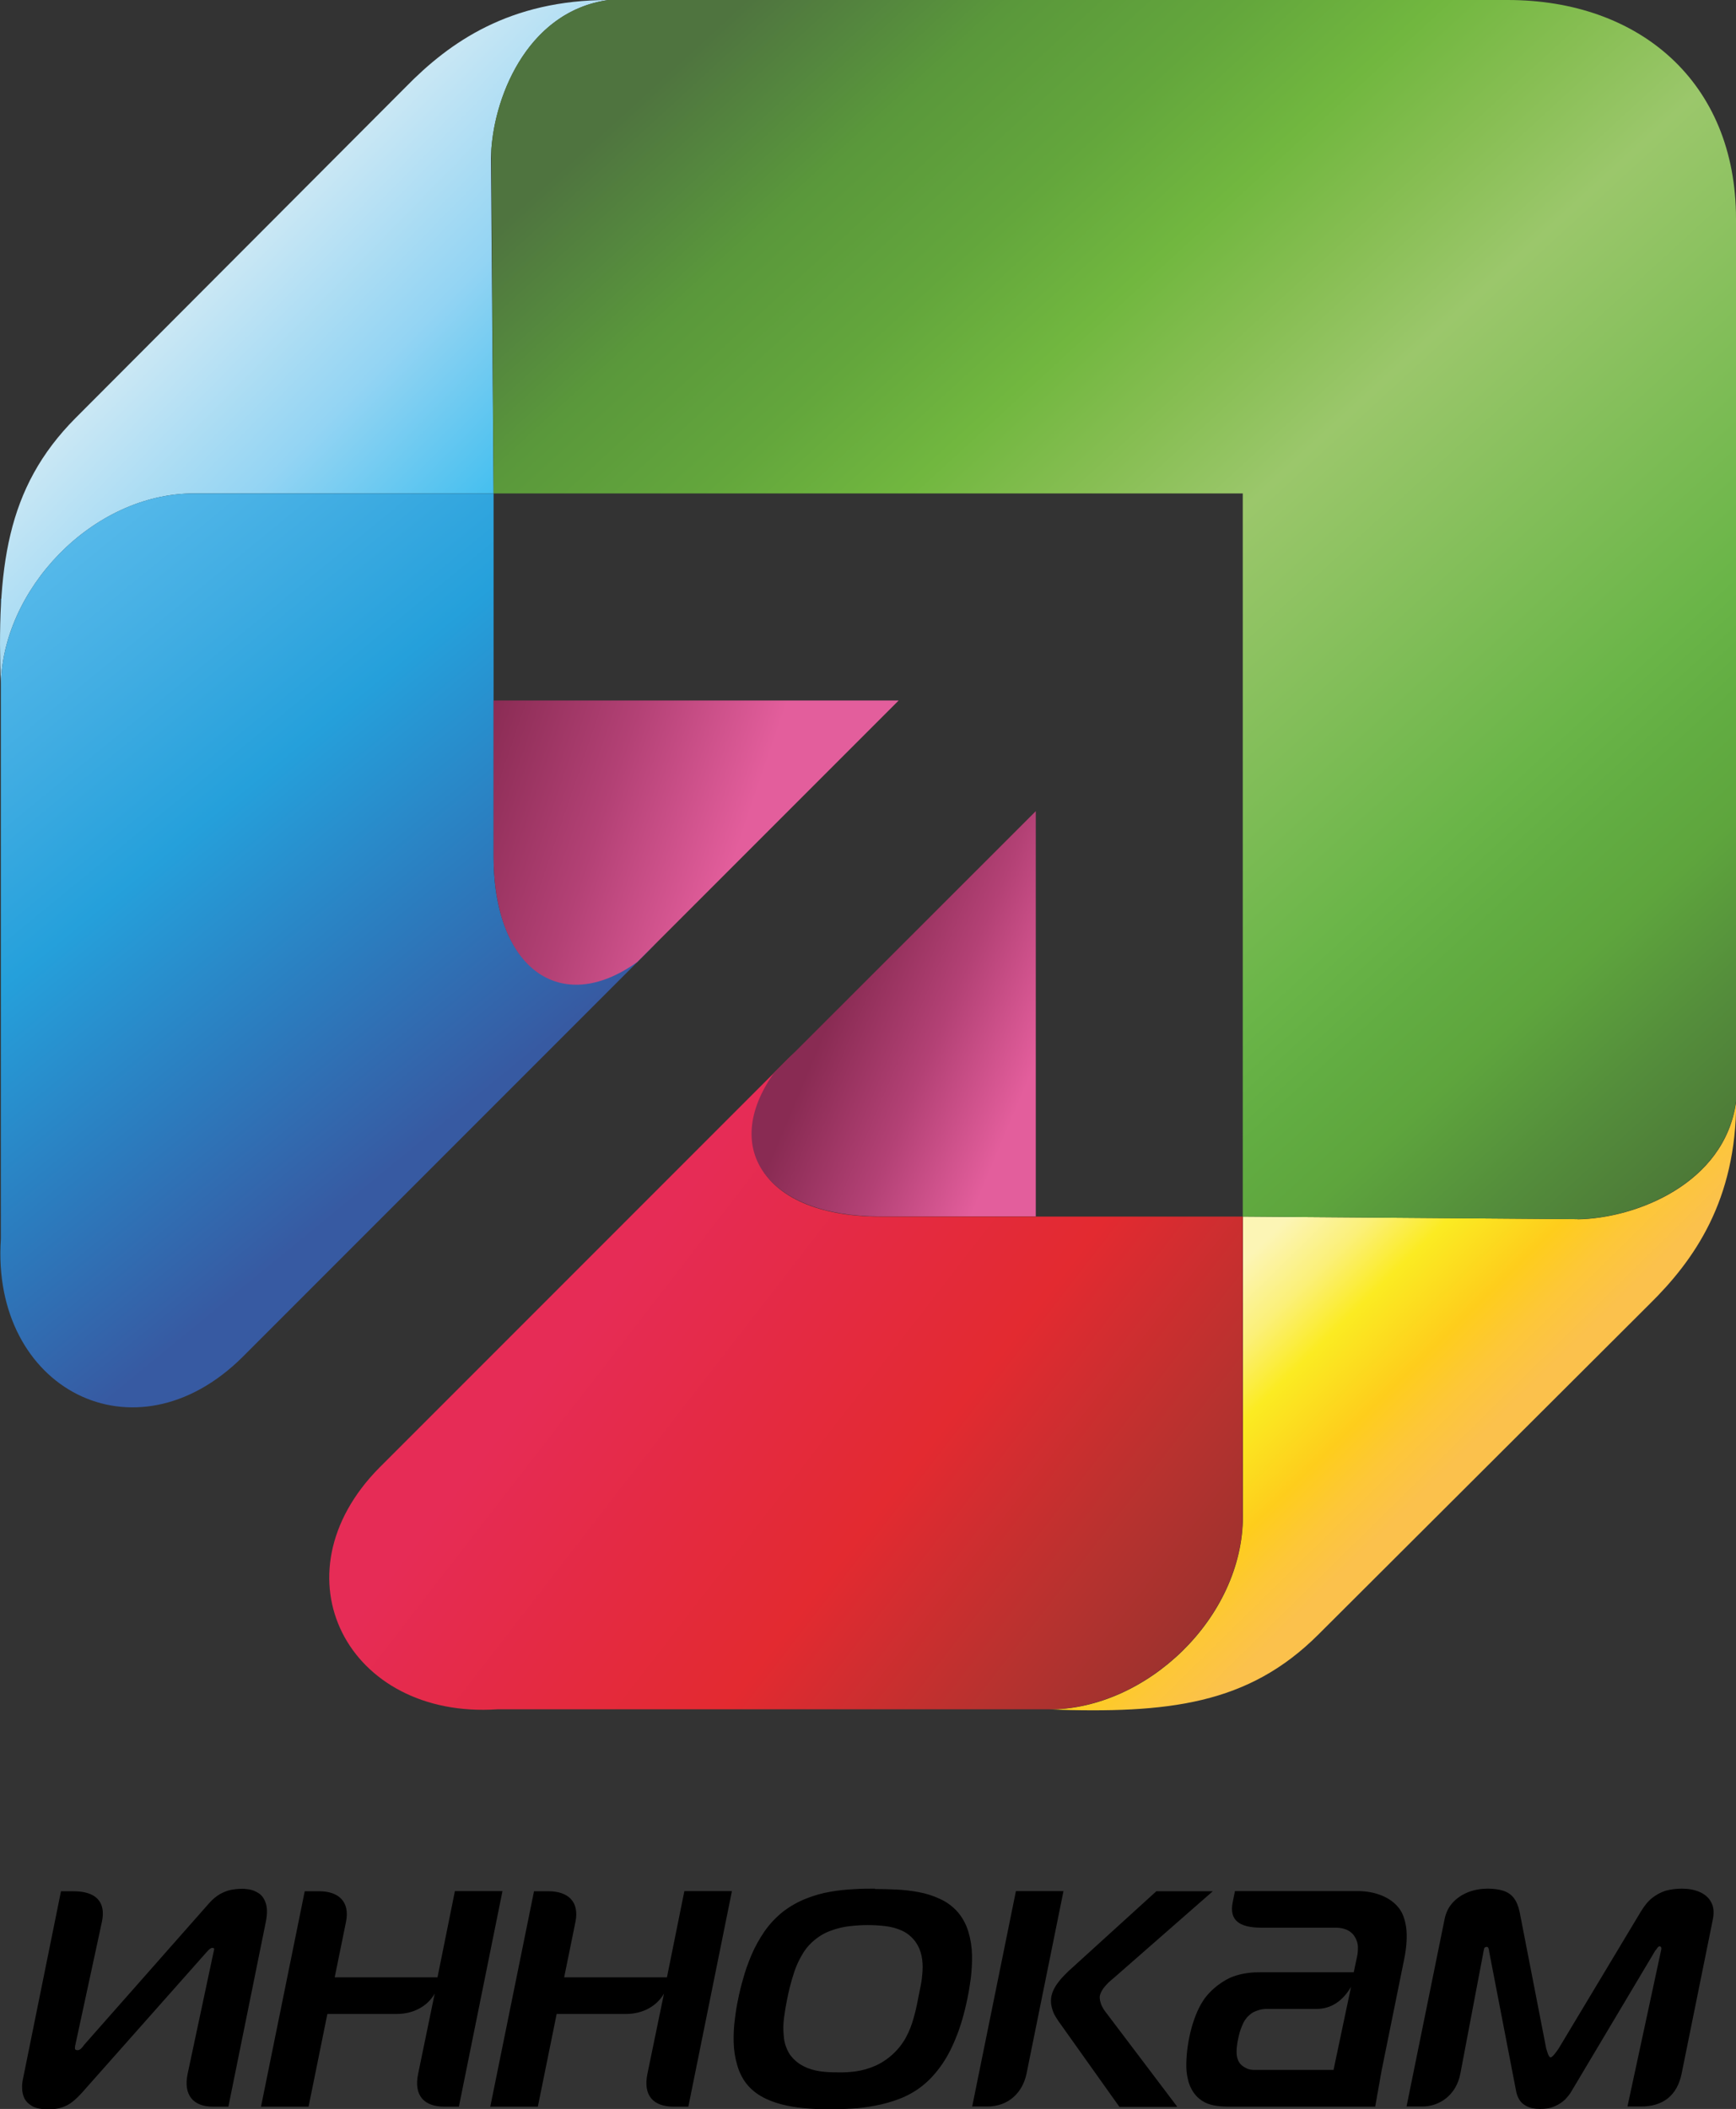
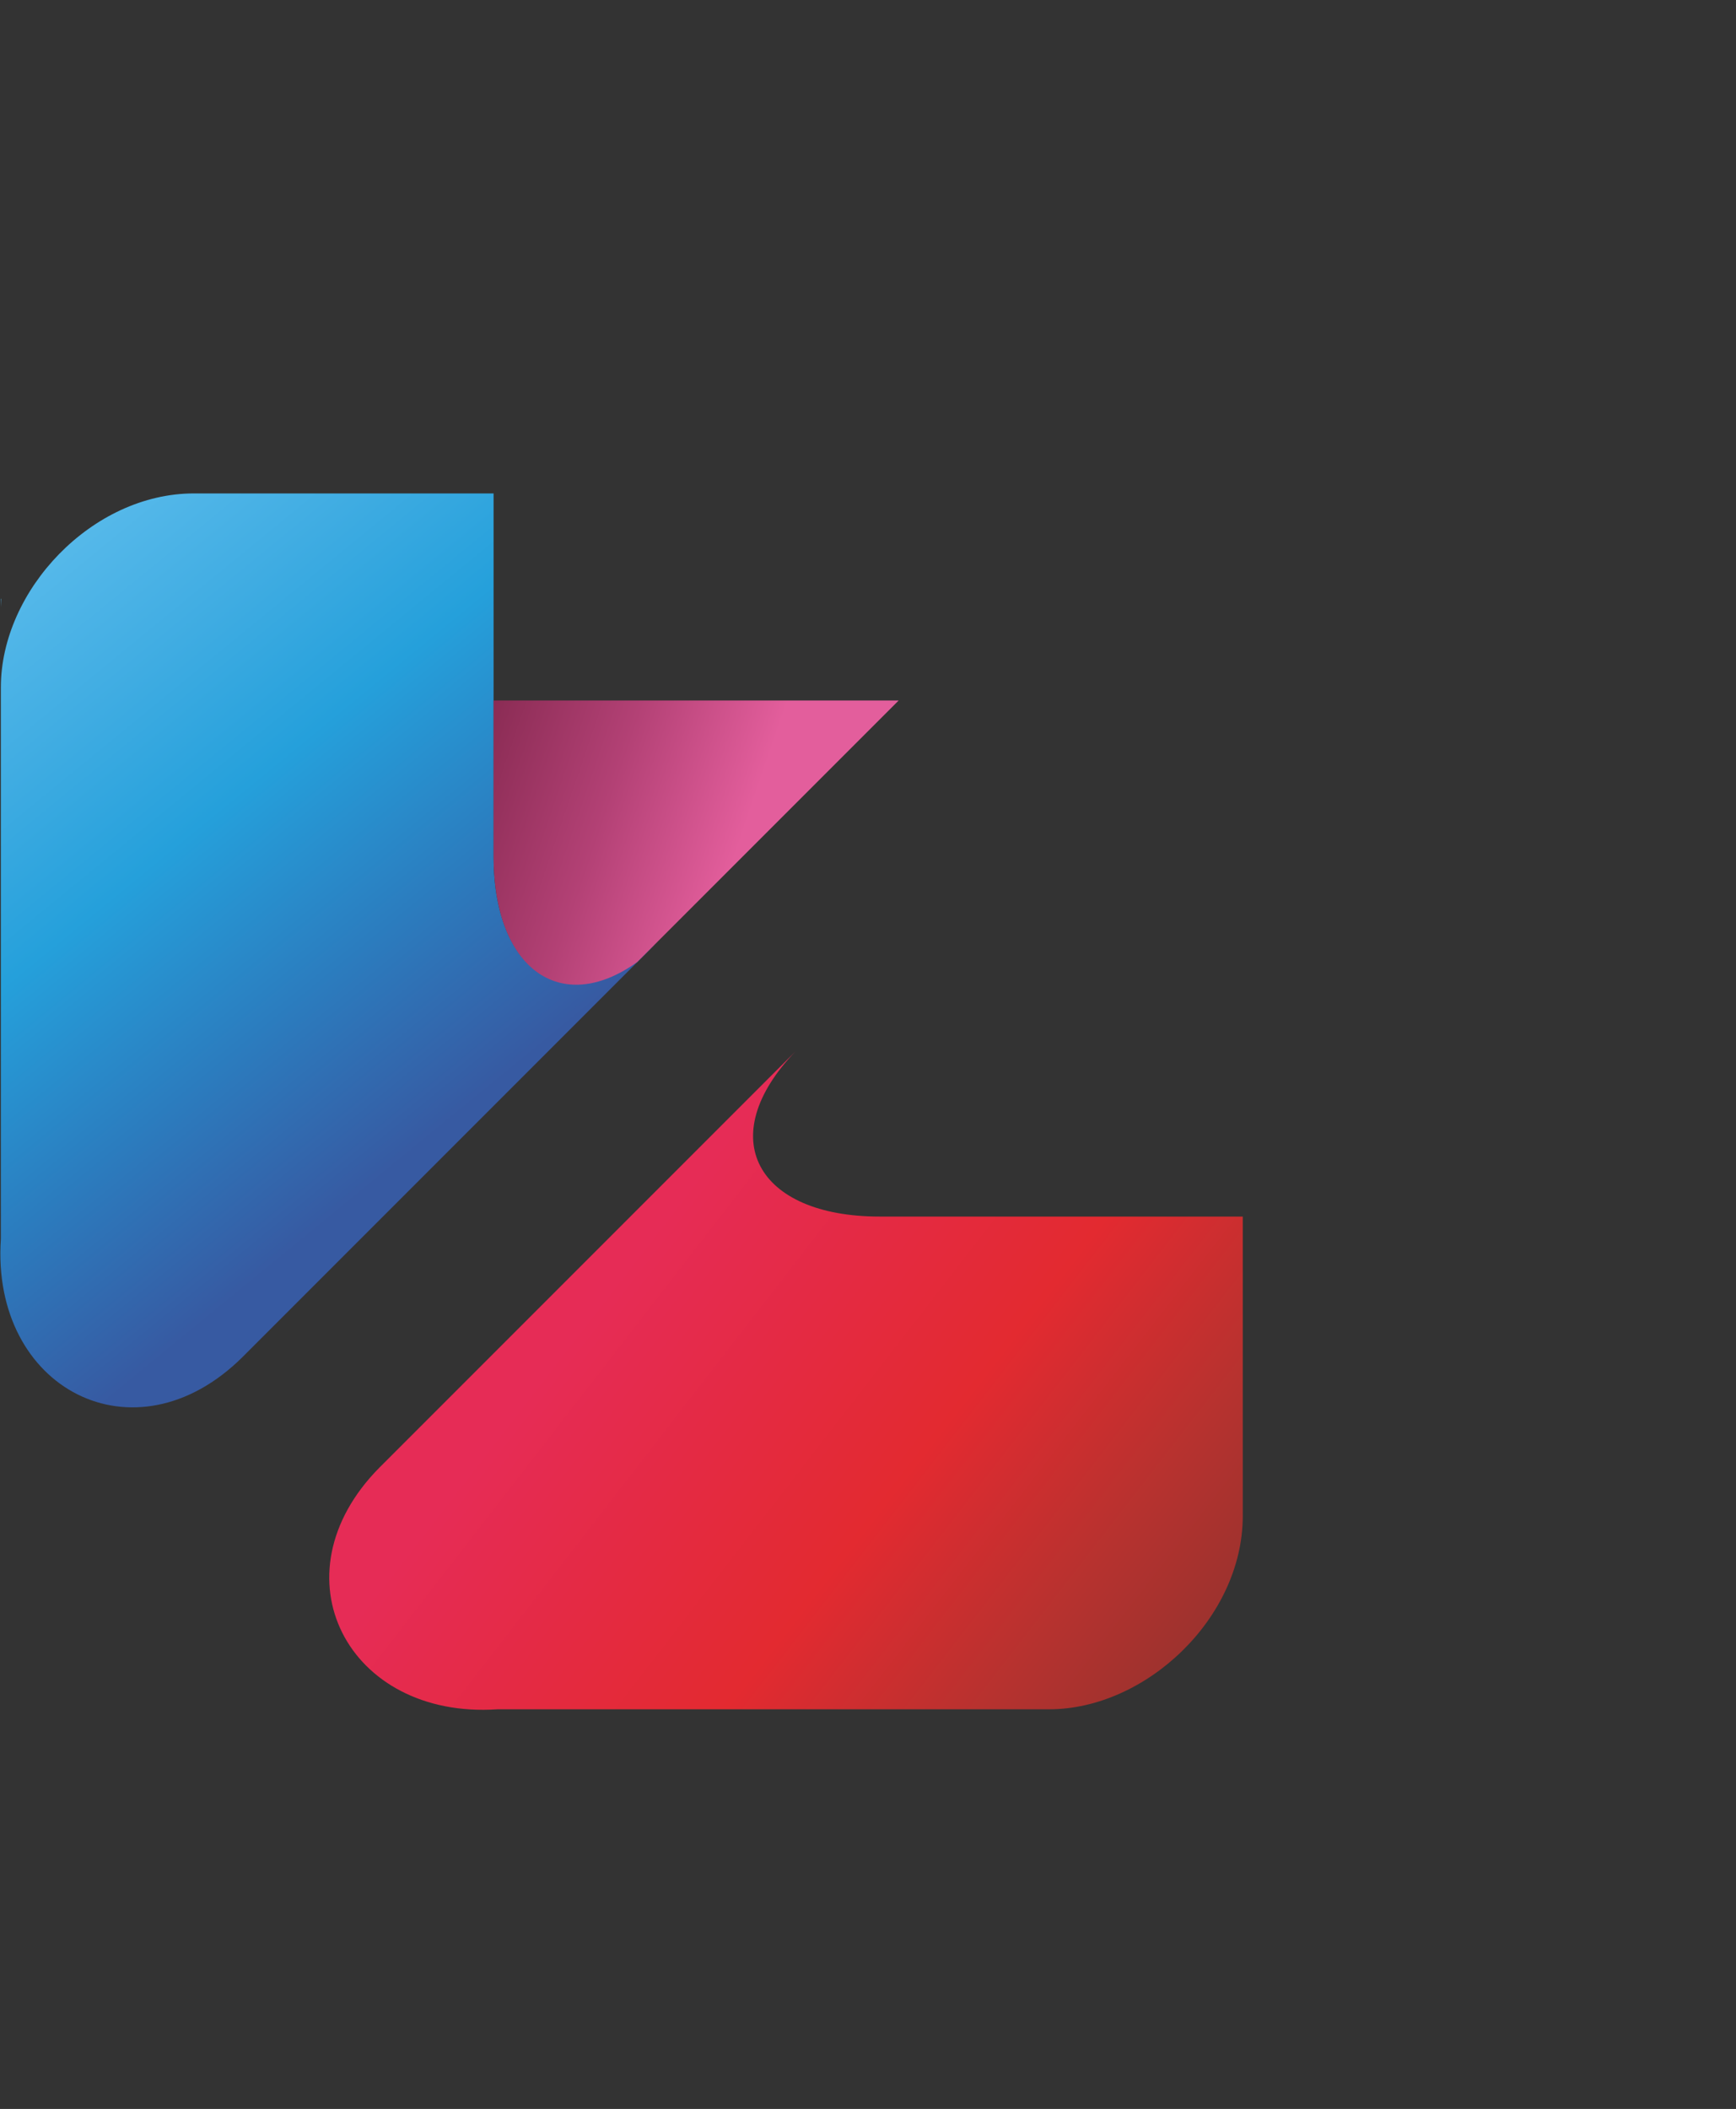
<svg xmlns="http://www.w3.org/2000/svg" id="_Слой_1" viewBox="0 0 99.64 121">
  <rect x="0" y="0" width="99.64" height="121" fill="#333333" stroke="none" />
  <defs>
    <style>.cls-1{fill:url(#_Безымянный_градиент_4);}.cls-1,.cls-2,.cls-3,.cls-4,.cls-5,.cls-6,.cls-7{fill-rule:evenodd;}.cls-2{fill:url(#_Безымянный_градиент);}.cls-3{fill:url(#_Безымянный_градиент_2);}.cls-4{fill:url(#_Безымянный_градиент_5);}.cls-5{fill:url(#_Безымянный_градиент_3);}.cls-6{fill:url(#_Безымянный_градиент_7);}.cls-7{fill:url(#_Безымянный_градиент_6);}</style>
    <linearGradient id="_Безымянный_градиент" x1="-34.78" y1="180.44" x2="-46" y2="191.46" gradientTransform="translate(72.33 262.55) scale(1.29 -1.29)" gradientUnits="userSpaceOnUse">
      <stop offset="0" stop-color="#41beef" />
      <stop offset=".5" stop-color="#93d4f3" />
      <stop offset="1" stop-color="#c9e7f4" />
    </linearGradient>
    <linearGradient id="_Безымянный_градиент_2" x1="-36.83" y1="153.03" x2="-56.39" y2="176.9" gradientTransform="translate(72.33 262.55) scale(1.29 -1.29)" gradientUnits="userSpaceOnUse">
      <stop offset="0" stop-color="#375aa2" />
      <stop offset=".28" stop-color="#2b7dbf" />
      <stop offset=".56" stop-color="#25a0db" />
      <stop offset=".78" stop-color="#3face2" />
      <stop offset="1" stop-color="#56b9ea" />
    </linearGradient>
    <linearGradient id="_Безымянный_градиент_3" x1="-15.27" y1="163.01" x2="-41.87" y2="172.07" gradientTransform="translate(72.33 262.55) scale(1.29 -1.29)" gradientUnits="userSpaceOnUse">
      <stop offset="0" stop-color="#e35e9c" />
      <stop offset=".3" stop-color="#e35e9c" />
      <stop offset=".52" stop-color="#b34175" />
      <stop offset=".75" stop-color="#892b53" />
      <stop offset="1" stop-color="#892b53" />
    </linearGradient>
    <linearGradient id="_Безымянный_градиент_4" x1="-.67" y1="147.49" x2="8.4" y2="138.25" gradientTransform="translate(72.33 262.55) scale(1.29 -1.29)" gradientUnits="userSpaceOnUse">
      <stop offset="0" stop-color="#fcf5b5" />
      <stop offset=".2" stop-color="#fbf079" />
      <stop offset=".39" stop-color="#fbeb22" />
      <stop offset=".53" stop-color="#fcdc1f" />
      <stop offset=".67" stop-color="#fecd1c" />
      <stop offset=".83" stop-color="#fdc738" />
      <stop offset="1" stop-color="#fbc14c" />
    </linearGradient>
    <linearGradient id="_Безымянный_градиент_5" x1="-29.09" y1="146.04" x2="-2.39" y2="125.36" gradientTransform="translate(72.33 262.55) scale(1.29 -1.29)" gradientUnits="userSpaceOnUse">
      <stop offset="0" stop-color="#e62c56" />
      <stop offset=".23" stop-color="#e42a43" />
      <stop offset=".46" stop-color="#e32a30" />
      <stop offset=".73" stop-color="#b6322f" />
      <stop offset="1" stop-color="#8d322d" />
    </linearGradient>
    <linearGradient id="_Безымянный_градиент_6" x1="-1.22" y1="152.63" x2="-21.99" y2="161.4" gradientTransform="translate(72.33 262.55) scale(1.29 -1.29)" gradientUnits="userSpaceOnUse">
      <stop offset="0" stop-color="#e35e9c" />
      <stop offset=".42" stop-color="#e35e9c" />
      <stop offset=".62" stop-color="#b34175" />
      <stop offset=".83" stop-color="#892b53" />
      <stop offset="1" stop-color="#892b53" />
    </linearGradient>
    <linearGradient id="_Безымянный_градиент_7" x1="-20.98" y1="205.28" x2="24.53" y2="155.61" gradientTransform="translate(72.33 262.55) scale(1.29 -1.29)" gradientUnits="userSpaceOnUse">
      <stop offset="0" stop-color="#4f743f" />
      <stop offset=".06" stop-color="#54863e" />
      <stop offset=".12" stop-color="#5a983b" />
      <stop offset=".22" stop-color="#63a63c" />
      <stop offset=".31" stop-color="#71b73f" />
      <stop offset=".39" stop-color="#87be53" />
      <stop offset=".47" stop-color="#9bc76b" />
      <stop offset=".6" stop-color="#82be59" />
      <stop offset=".72" stop-color="#6ab548" />
      <stop offset=".78" stop-color="#62ad42" />
      <stop offset=".84" stop-color="#5ea53d" />
      <stop offset=".92" stop-color="#548d3b" />
      <stop offset="1" stop-color="#4c7837" />
    </linearGradient>
  </defs>
  <g id="_Слой_1-2">
    <g id="_1552484815072">
      <g>
-         <path class="cls-2" d="M23.28,5L4.34,23.98C.33,28.01-.19,32.59,.05,39.43c0-5.56,5.24-11.12,11.09-11.12H28.33l-.15-19.21C28.22,5.79,30.19,.65,34.93,0h0C29.26,0,25.82,2.4,23.28,5h0Z" />
        <path class="cls-3" d="M11.13,28.31c-5.85,0-11.08,5.56-11.08,11.12H.05v31.66c-.58,8.58,7.67,12.92,13.87,6.77h0l23.87-23.87c-4.77,4.77-9.46,2.21-9.46-4.84h0V28.31s-17.19,0-17.19,0ZM.05,34.37v.46c0-.17,.02-.33,.02-.49H.07l-.02,.03Z" />
        <path class="cls-5" d="M51.58,40.19H28.33v8.95c0,6.41,3.83,9.21,8.24,6.06h0s15.02-15.02,15.02-15.02Z" />
-         <path class="cls-1" d="M90.55,69.95l-19.21-.15v17.19c0,5.85-5.56,11.09-11.12,11.09h0c6.84,.24,11.42-.28,15.45-4.3h0l18.98-18.93c2.6-2.55,5-5.98,5-11.65-.65,4.74-5.79,6.71-9.1,6.76h0Z" />
        <path class="cls-4" d="M71.33,86.99v-17.19h-20.84c-7.05,0-9.6-4.53-4.82-9.49l-23.89,23.89c-6.14,6.2-1.81,14.45,6.77,13.87h31.66c5.56,0,11.12-5.24,11.12-11.09Z" />
-         <path class="cls-7" d="M59.45,69.8h0v-23.26l-15.02,15.01c-3.14,4.42-.35,8.24,6.06,8.24h8.95s0,0,0,0Z" />
-         <path class="cls-6" d="M99.64,63.29h0Zm0,0v-.1c-.65,4.74-5.79,6.71-9.1,6.76l-19.21-.15V28.31H28.33l-.13-19.74h0c.23-3.3,2.23-7.96,6.73-8.57h51.61c7.54,0,13.1,4.7,13.1,12.55V63.2M34.93,0h0Z" />
      </g>
-       <path d="M94.98,111.95c.05-.05,.09-.11,.14-.18,.05-.07,.09-.1,.13-.1,.04,0,.07,.02,.09,.05,.02,.04,.02,.1,0,.18l-1.93,8.96h.78c1.24,0,2.07-.61,2.33-1.89l1.79-8.84c.08-.4,.05-.74-.1-1-.14-.26-.36-.45-.66-.58-.3-.13-.63-.19-1.01-.19-.34,0-.65,.04-.94,.12-.28,.09-.54,.23-.78,.42-.24,.19-.45,.46-.65,.79l-4.72,7.86s-.07,.1-.13,.18c-.06,.08-.11,.15-.17,.21-.06,.06-.11,.1-.15,.1-.04,0-.07-.04-.11-.1-.03-.06-.06-.13-.08-.21-.02-.08-.05-.14-.06-.18l-1.53-7.86c-.07-.33-.18-.59-.33-.79-.15-.2-.36-.34-.61-.42-.25-.08-.55-.12-.89-.12-.38,0-.74,.06-1.09,.19-.34,.13-.64,.32-.89,.58-.25,.26-.42,.59-.5,1l-2.18,10.73h.91c.96,0,1.94-.63,2.18-1.89l1.34-7.06s.02-.08,.03-.13c.02-.05,.07-.07,.15-.08,.05,0,.08,.04,.1,.1,.02,.06,.03,.11,.03,.16l1.55,8.02c.03,.17,.09,.33,.18,.48,.09,.16,.23,.28,.42,.38,.19,.1,.45,.16,.78,.16,.33,0,.61-.05,.85-.16,.23-.1,.42-.23,.58-.38,.15-.16,.28-.32,.37-.48,0,0,4.78-8.02,4.78-8.02Zm-38.31,8.91c1.2,0,2.02-.78,2.25-1.89l2.12-10.47h-2.73l-2.51,12.36s.86,0,.86,0Zm10.89,0l-4.16-5.5c-.05-.07-.1-.15-.15-.25-.05-.1-.08-.21-.11-.32-.02-.11-.03-.21-.01-.29,.03-.13,.09-.26,.18-.39,.09-.13,.2-.24,.3-.35,.11-.1,.21-.19,.3-.26l5.7-4.99h-3.24l-4.83,4.39c-.15,.13-.31,.28-.47,.45-.17,.17-.31,.35-.45,.55-.13,.2-.22,.4-.27,.61-.04,.21-.04,.4,0,.59,.04,.18,.1,.35,.17,.49,.08,.14,.16,.27,.23,.37l3.5,4.92h3.29Zm-22.38-6.16c.04-.2,.09-.44,.16-.72,.07-.28,.16-.57,.26-.88,.11-.31,.24-.61,.41-.9,.16-.29,.36-.55,.6-.77,.32-.29,.67-.51,1.05-.65,.38-.14,.75-.23,1.13-.27,.37-.04,.7-.06,1.01-.06,.34,0,.68,.02,1.02,.06,.34,.04,.67,.13,.97,.27s.56,.36,.77,.65c.16,.23,.27,.49,.33,.77,.06,.28,.08,.58,.06,.88-.02,.3-.05,.59-.11,.87l-.15,.75c-.07,.37-.15,.74-.26,1.11-.1,.37-.24,.73-.43,1.08-.19,.35-.44,.68-.77,.98-.33,.3-.68,.52-1.03,.67-.35,.15-.71,.25-1.06,.3-.36,.05-.71,.07-1.05,.06-.34,0-.68-.01-1.02-.06-.34-.05-.66-.14-.96-.3-.3-.15-.56-.37-.78-.67-.19-.31-.31-.64-.34-1-.04-.36-.04-.72,.01-1.1,.05-.37,.11-.73,.18-1.08Zm5.04-6.34c-.38,0-.78,0-1.22,.03-.44,.02-.89,.07-1.35,.15-.47,.08-.93,.21-1.38,.39-.46,.18-.89,.42-1.3,.73-.42,.33-.79,.72-1.09,1.15-.3,.44-.55,.89-.75,1.36-.2,.47-.36,.93-.48,1.37-.13,.44-.22,.84-.29,1.19-.07,.32-.13,.69-.18,1.11-.06,.42-.08,.87-.07,1.33,.01,.46,.08,.91,.21,1.34,.13,.44,.33,.83,.63,1.17,.28,.31,.62,.55,1,.73,.38,.18,.79,.31,1.22,.4,.43,.09,.86,.14,1.29,.17,.43,.03,.83,.04,1.21,.03,.35,0,.75,0,1.19-.03,.44-.02,.9-.08,1.38-.17,.48-.09,.95-.22,1.41-.4,.46-.18,.89-.42,1.28-.73,.36-.28,.71-.65,1.04-1.1,.33-.45,.63-1,.89-1.65,.27-.65,.49-1.41,.67-2.29,.07-.33,.13-.7,.19-1.13,.05-.43,.08-.88,.07-1.34-.01-.46-.08-.91-.21-1.34s-.34-.82-.63-1.15c-.28-.31-.62-.56-1-.73-.38-.18-.79-.31-1.22-.39-.43-.08-.86-.13-1.29-.15-.43-.02-.83-.03-1.21-.03Zm-23.88,12.5l2.5-12.36h-2.73l-1,4.95h-5.9l.65-3.19c.23-1.15-.42-1.75-1.54-1.75h-.83l-2.51,12.36h2.73l1.08-5.32h3.98c.96,0,1.77-.44,2.18-1.17l-.95,4.6c-.26,1.26,.34,1.89,1.52,1.89h.83Zm-13.23,0l2.15-10.61c.09-.46,.08-.81-.01-1.07-.09-.26-.23-.45-.41-.56-.18-.12-.37-.19-.56-.22-.19-.03-.33-.04-.43-.03-.19,0-.38,.02-.59,.06-.2,.04-.41,.12-.63,.24-.21,.12-.43,.3-.64,.54l-7.15,8.1c-.06,.09-.12,.16-.18,.22-.06,.06-.13,.1-.21,.1-.09,0-.14-.03-.15-.09,0-.05,0-.14,.03-.24l1.52-7.04c.25-1.18-.39-1.75-1.63-1.75h-.72l-2.18,10.76c-.04,.17-.06,.35-.05,.55,0,.2,.05,.39,.13,.57,.09,.18,.24,.33,.45,.45,.21,.12,.52,.18,.91,.18,.31,0,.57-.03,.8-.11,.22-.07,.43-.18,.61-.33,.18-.14,.37-.33,.56-.54l7.05-7.95c.12-.14,.21-.23,.26-.27,.06-.04,.1-.06,.13-.06,.05,0,.08,0,.1,.02,.02,.02,.03,.04,.02,.07l-.05,.23-1.47,6.9c-.26,1.24,.34,1.89,1.45,1.89h.87Zm26.4,0l2.5-12.36h-2.73l-1,4.95h-5.9l.65-3.19c.23-1.15-.42-1.75-1.55-1.75h-.83l-2.51,12.36h2.73l1.08-5.32h3.98c.96,0,1.76-.44,2.18-1.17l-.95,4.6c-.26,1.26,.34,1.89,1.52,1.89h.83Zm38.04-6.89l-1.01,4.79h-4.57c-.18,0-.34-.04-.48-.12-.14-.07-.25-.16-.33-.26-.09-.12-.14-.26-.17-.43-.02-.17-.02-.33,0-.51,.02-.17,.04-.32,.07-.44,.06-.3,.13-.54,.21-.72,.07-.18,.14-.32,.21-.41,.07-.09,.12-.16,.16-.19,.13-.13,.27-.23,.41-.28,.14-.06,.28-.1,.4-.12,.12-.02,.21-.02,.28-.02h2.84c.83,0,1.5-.45,1.99-1.29Zm-6.67-5.47l-.13,.65c-.2,1.01,.36,1.45,1.66,1.45h4.14c.15,0,.3,0,.45,.03,.15,.03,.3,.08,.43,.16,.13,.08,.25,.19,.34,.35,.11,.19,.17,.38,.17,.58,0,.2-.01,.39-.06,.58l-.18,.86h-5.36c-.22,0-.46,0-.72,.04-.25,.03-.52,.09-.81,.19-.29,.1-.58,.27-.88,.49-.36,.27-.65,.57-.87,.9-.65,.99-.99,2.61-.97,3.81,0,.31,.06,.61,.14,.9,.09,.28,.23,.54,.44,.77,.2,.21,.42,.35,.66,.44,.24,.09,.49,.13,.74,.15,.25,.02,.49,.02,.72,.02h8.14l.37-2.08,1.3-6.41c.14-.7,.17-1.29,.11-1.78-.07-.49-.21-.87-.43-1.14-.23-.29-.55-.53-.96-.7-.41-.17-.88-.26-1.41-.26,0,0-7.02,0-7.02,0Z" />
    </g>
  </g>
</svg>